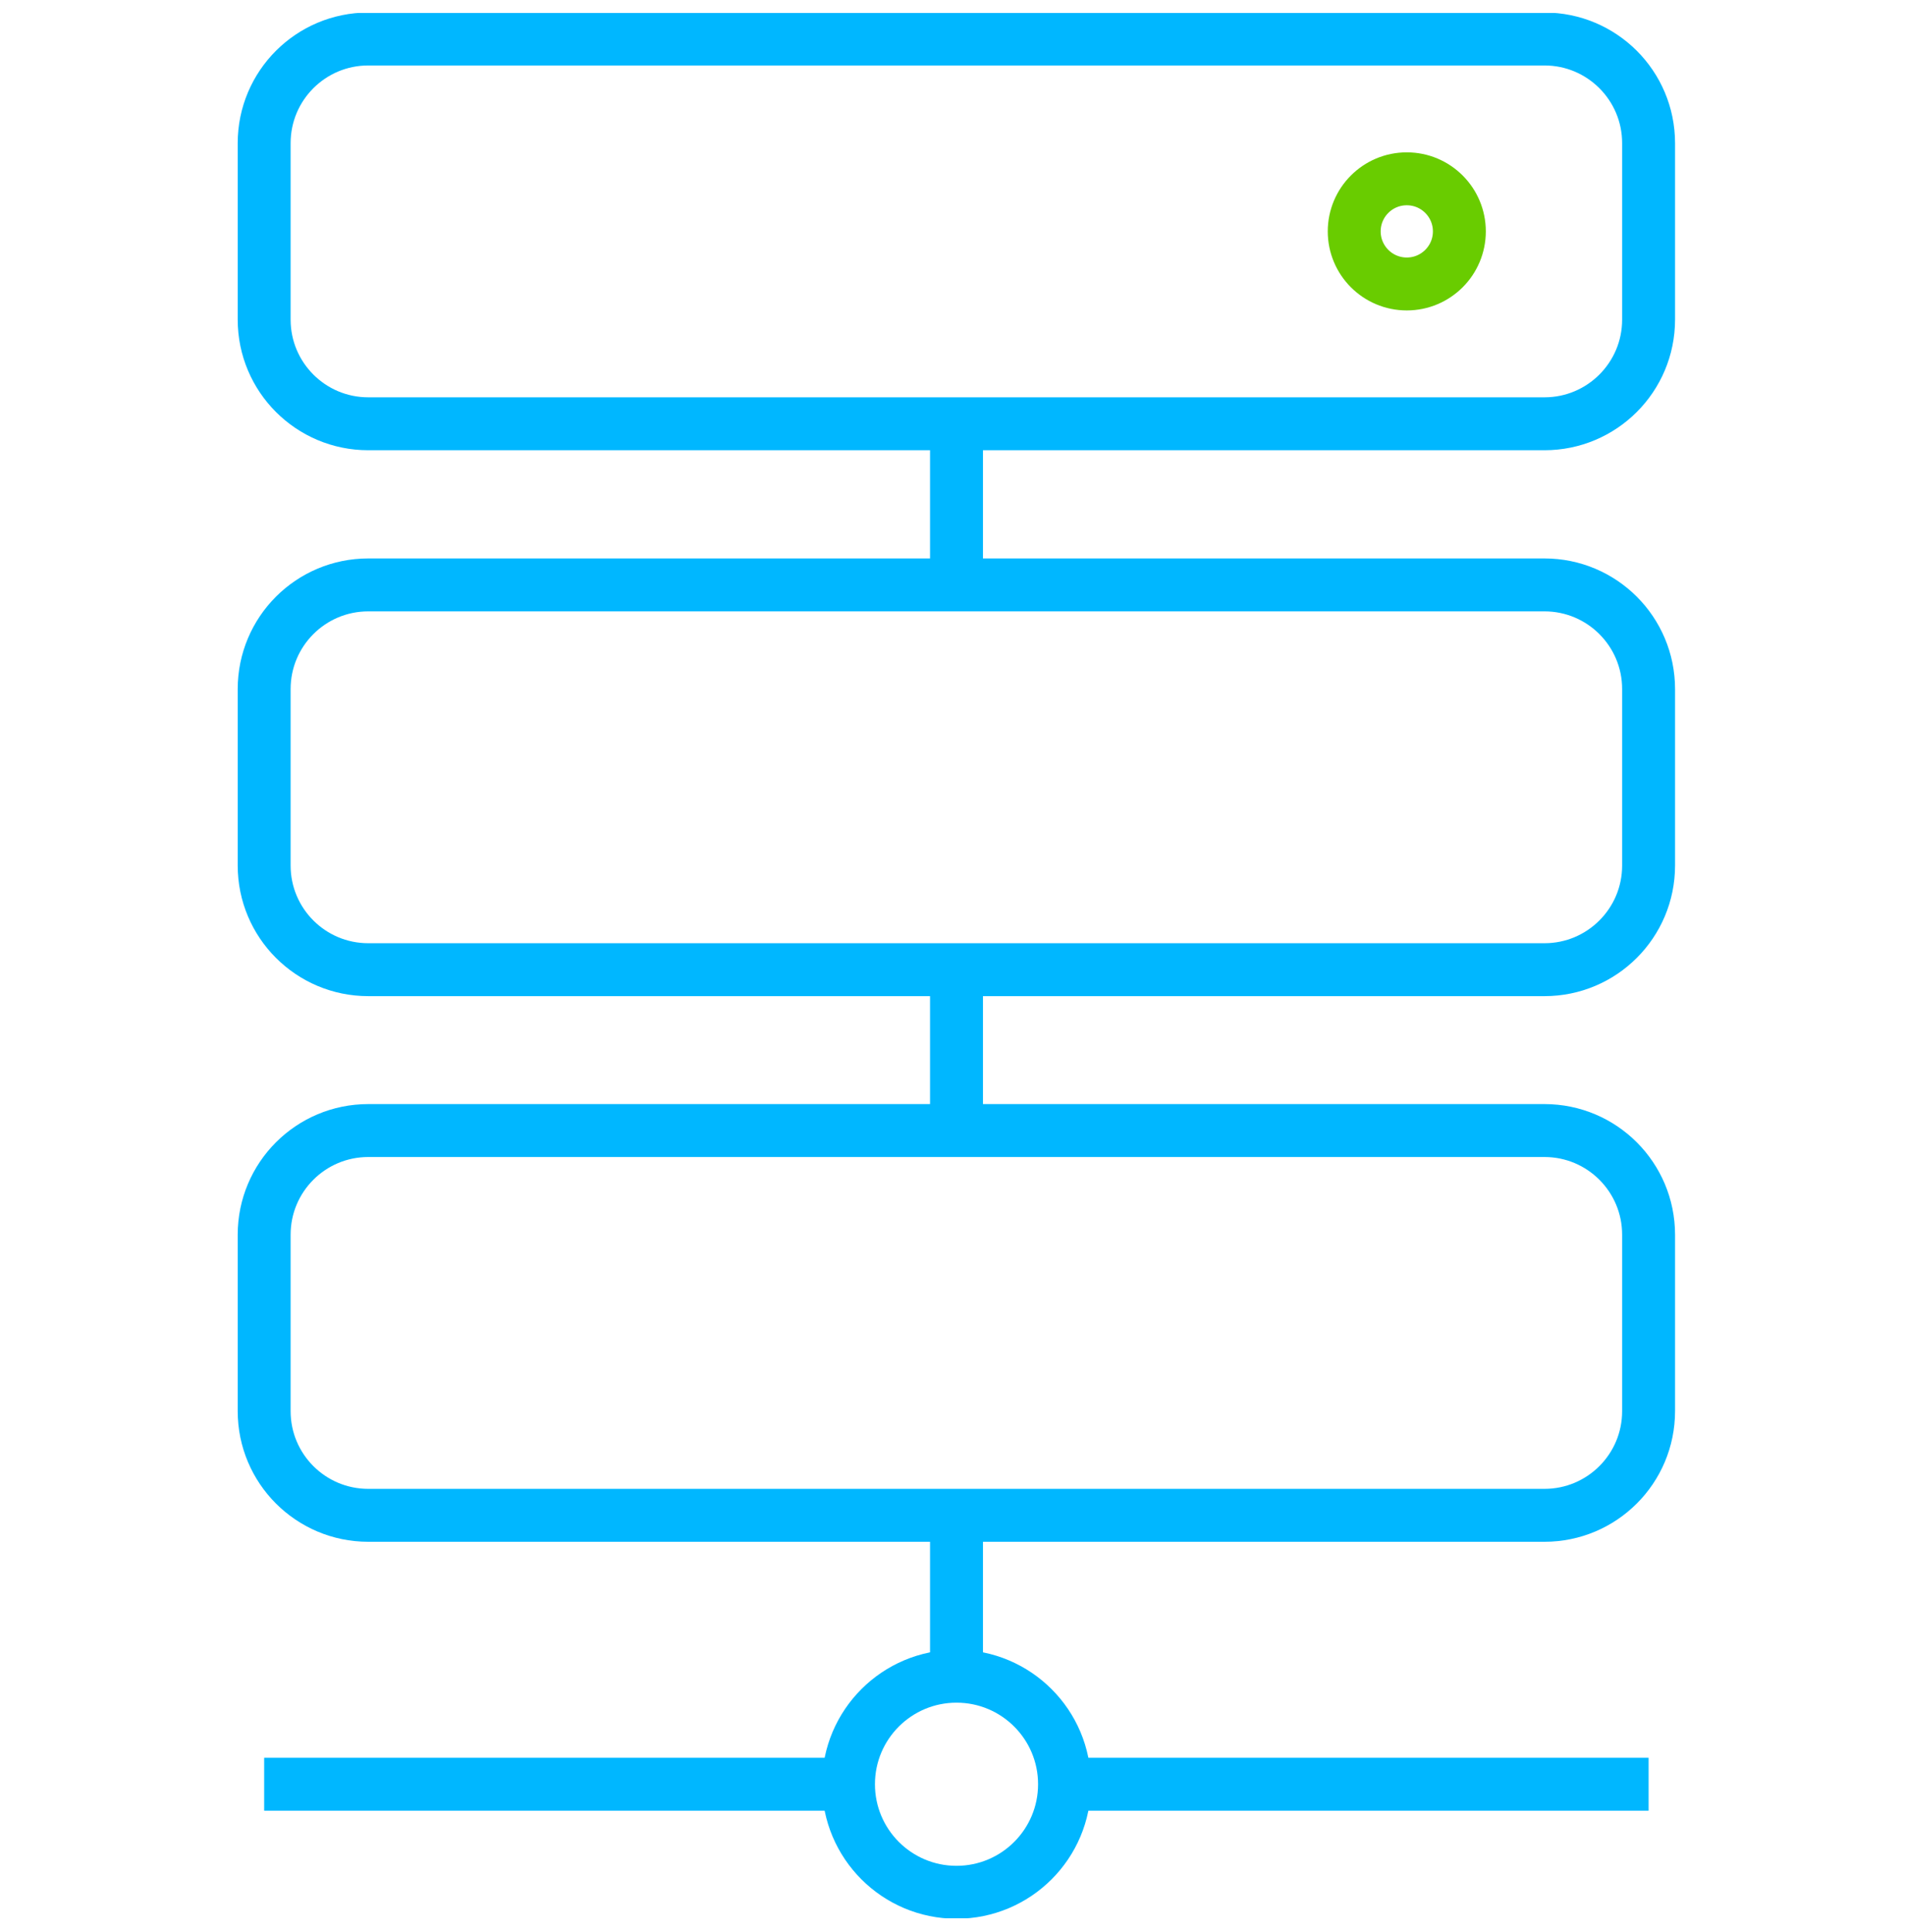
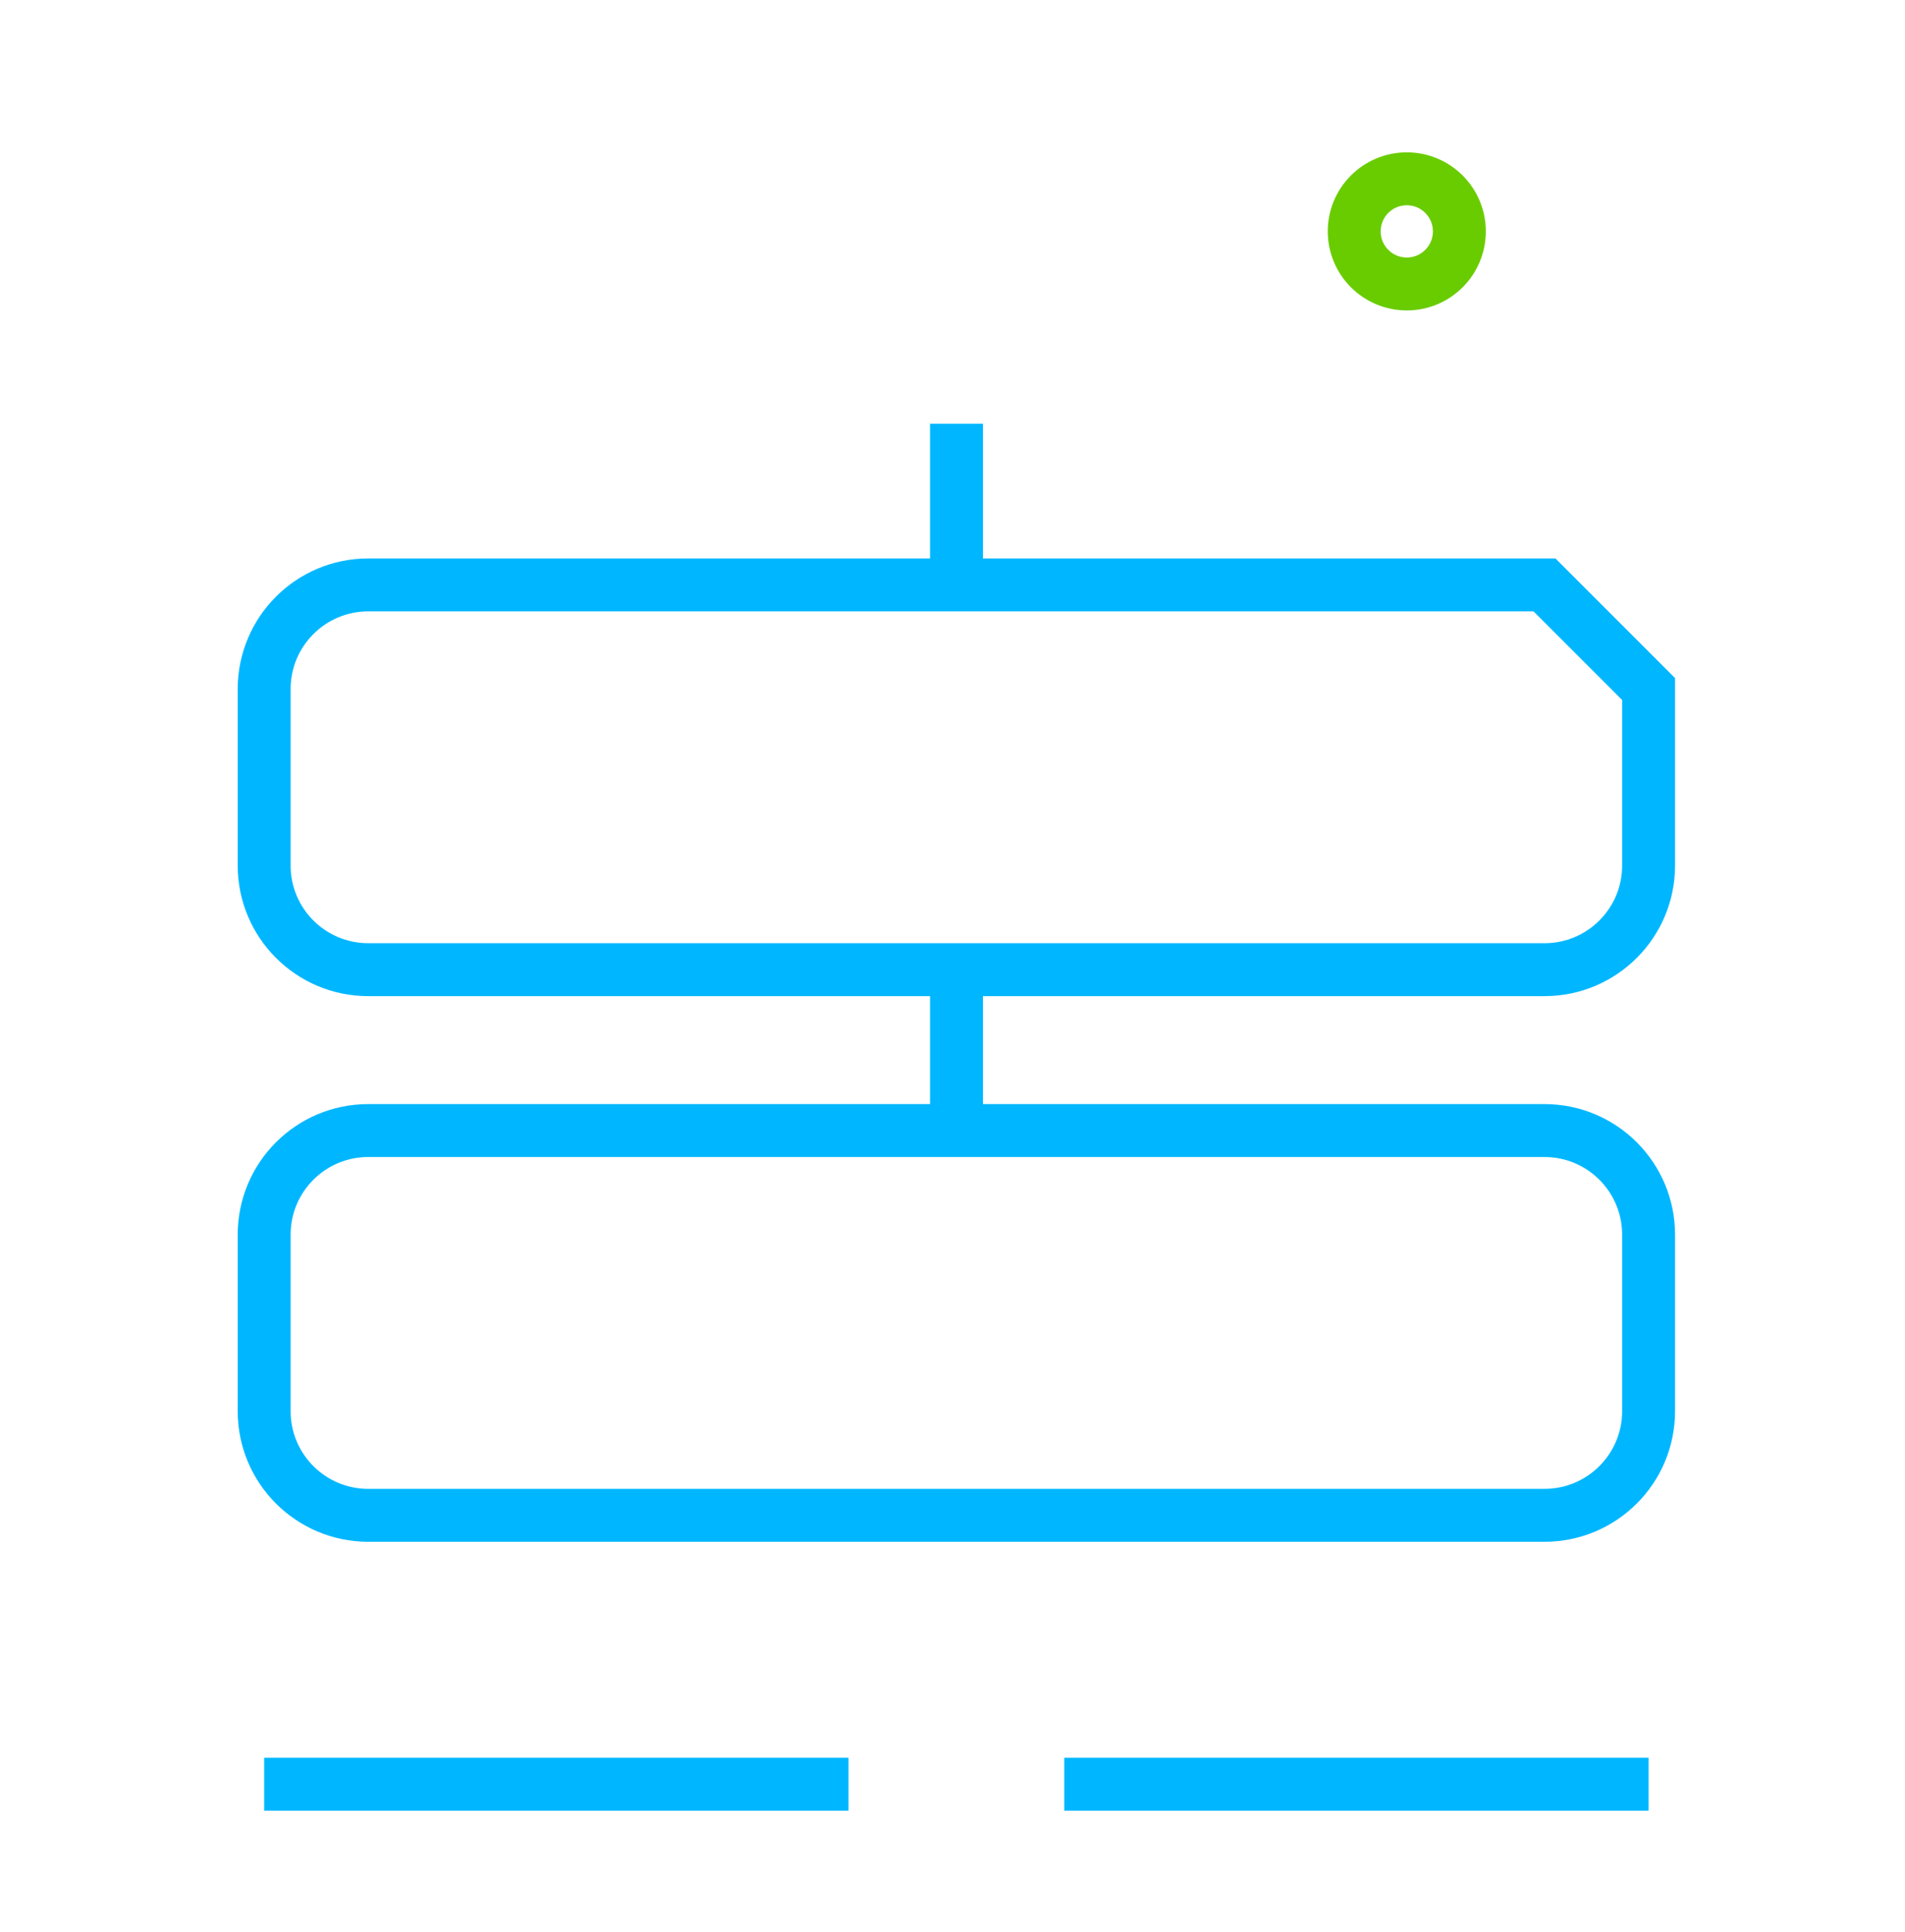
<svg xmlns="http://www.w3.org/2000/svg" width="72" height="73" viewBox="0 0 72 73" fill="none">
  <g clip-path="url(#clip0_5617_6451)">
-     <path d="M36.151 71.507C38.406 71.507 40.234 69.679 40.234 67.424C40.234 65.169 38.406 63.342 36.151 63.342C33.897 63.342 32.069 65.169 32.069 67.424C32.069 69.679 33.897 71.507 36.151 71.507Z" stroke="#00B7FF" stroke-width="2" stroke-miterlimit="10" />
    <path d="M36.151 16.014V22.103" stroke="#00B7FF" stroke-width="2" stroke-miterlimit="10" />
    <path d="M36.151 36.633V42.722" stroke="#00B7FF" stroke-width="2" stroke-miterlimit="10" />
-     <path d="M36.151 57.262V63.352" stroke="#00B7FF" stroke-width="2" stroke-miterlimit="10" />
    <path d="M40.224 67.424H62.309" stroke="#00B7FF" stroke-width="2" stroke-miterlimit="10" />
    <path d="M32.069 67.424H9.984" stroke="#00B7FF" stroke-width="2" stroke-miterlimit="10" />
-     <path d="M58.374 1.474H13.919C11.745 1.474 9.984 3.236 9.984 5.409V12.079C9.984 14.252 11.745 16.014 13.919 16.014H58.374C60.547 16.014 62.309 14.252 62.309 12.079V5.409C62.309 3.236 60.547 1.474 58.374 1.474Z" stroke="#00B7FF" stroke-width="2" stroke-miterlimit="10" />
-     <path d="M58.374 22.103H13.919C11.745 22.103 9.984 23.865 9.984 26.038V32.708C9.984 34.881 11.745 36.643 13.919 36.643H58.374C60.547 36.643 62.309 34.881 62.309 32.708V26.038C62.309 23.865 60.547 22.103 58.374 22.103Z" stroke="#00B7FF" stroke-width="2" stroke-miterlimit="10" />
+     <path d="M58.374 22.103H13.919C11.745 22.103 9.984 23.865 9.984 26.038V32.708C9.984 34.881 11.745 36.643 13.919 36.643H58.374C60.547 36.643 62.309 34.881 62.309 32.708V26.038Z" stroke="#00B7FF" stroke-width="2" stroke-miterlimit="10" />
    <path d="M58.374 42.722H13.919C11.745 42.722 9.984 44.484 9.984 46.657V53.327C9.984 55.5 11.745 57.262 13.919 57.262H58.374C60.547 57.262 62.309 55.5 62.309 53.327V46.657C62.309 44.484 60.547 42.722 58.374 42.722Z" stroke="#00B7FF" stroke-width="2" stroke-miterlimit="10" />
    <path d="M53.17 10.731C54.267 10.731 55.157 9.841 55.157 8.744C55.157 7.647 54.267 6.757 53.17 6.757C52.072 6.757 51.183 7.647 51.183 8.744C51.183 9.841 52.072 10.731 53.17 10.731Z" stroke="#69CC00" stroke-width="2" stroke-miterlimit="10" />
  </g>
  <defs>
    <clipPath id="clip0_5617_6451">
      <rect width="72" height="72" fill="white" transform="translate(0 0.49)" />
    </clipPath>
  </defs>
</svg>